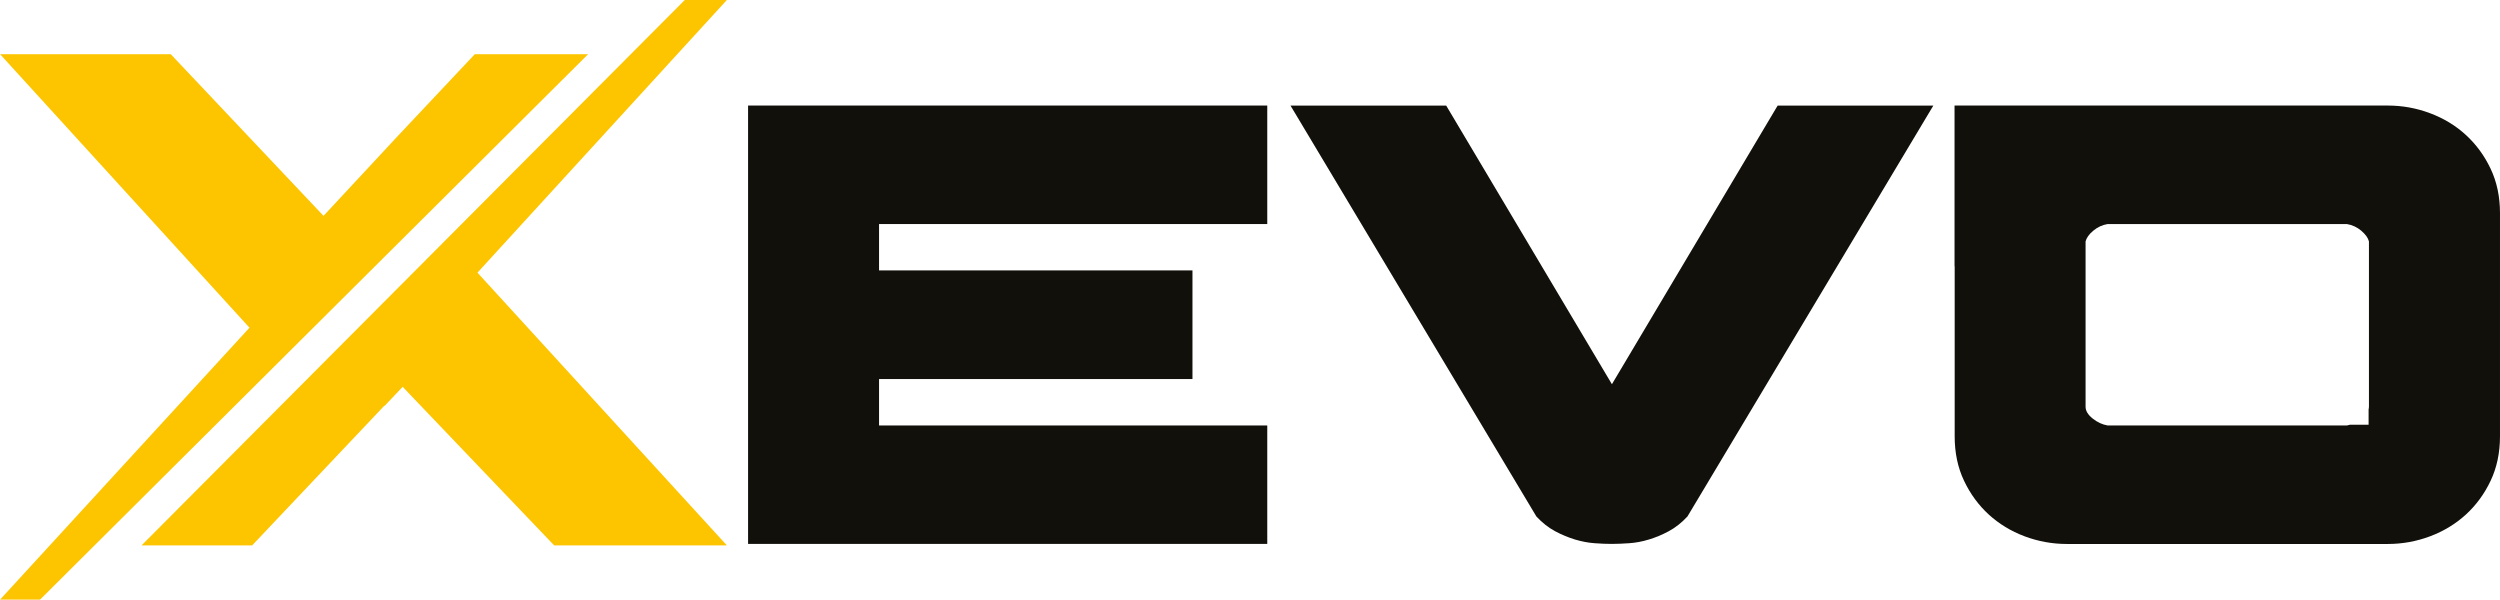
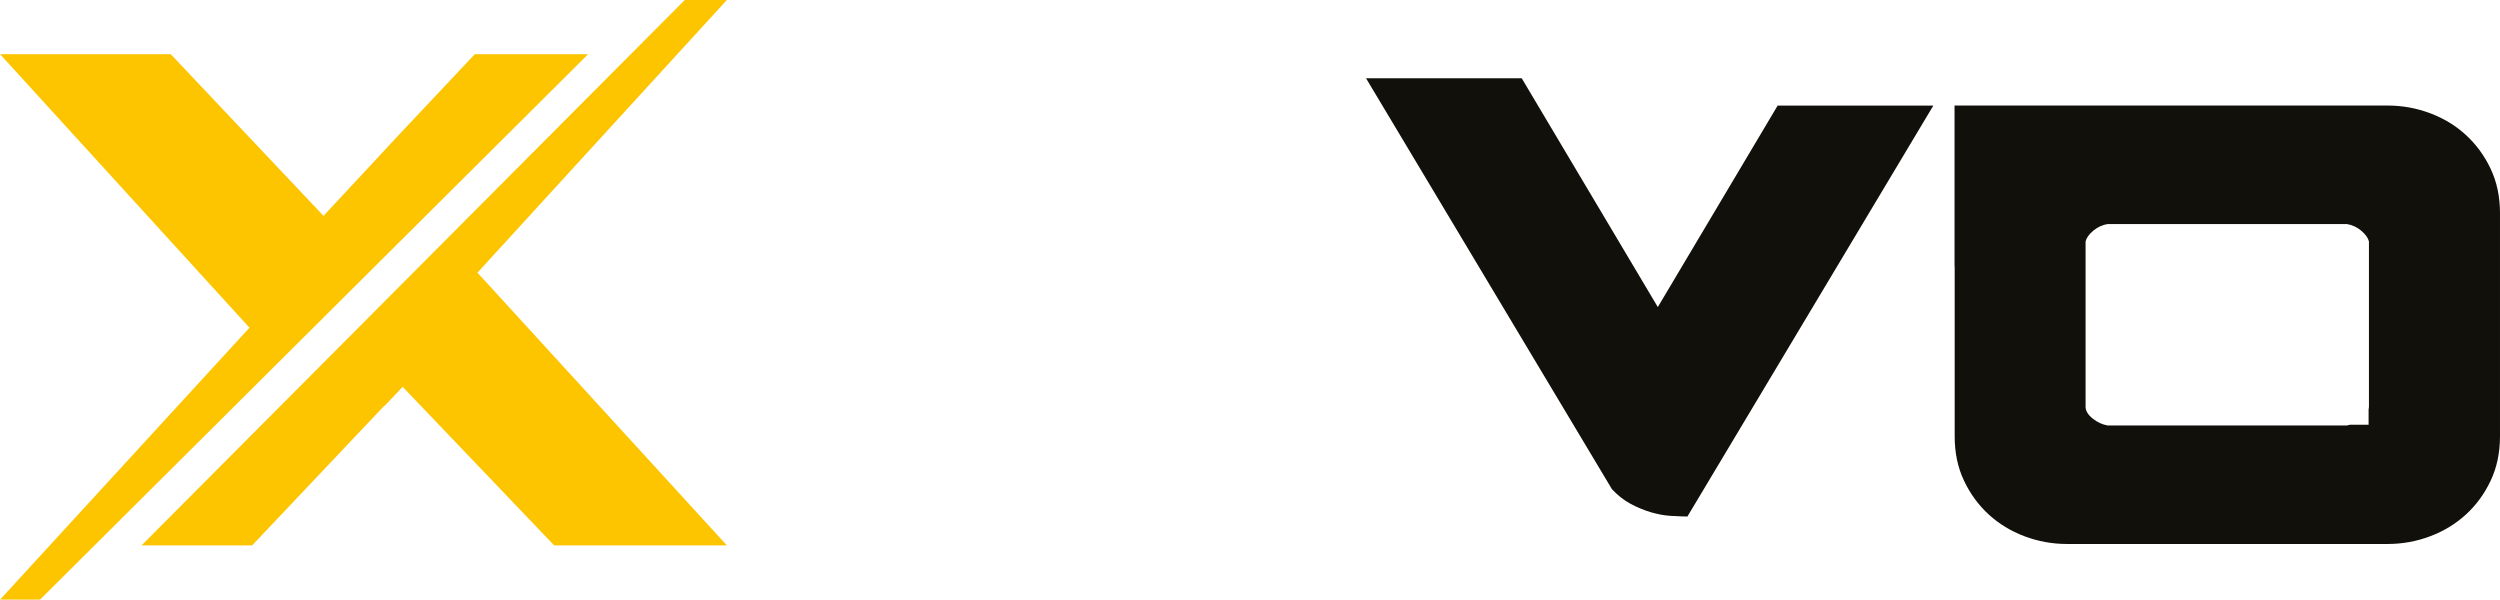
<svg xmlns="http://www.w3.org/2000/svg" id="Vrstva_2" width="125.92mm" height="30.2mm" viewBox="0 0 356.93 85.61">
  <g id="Vrstva_1-2">
-     <polygon points="170.25 38.61 170.25 54.12 125.5 54.12 125.5 60.75 180.93 60.75 180.93 77.66 106.8 77.66 106.8 15.07 180.93 15.07 180.93 31.99 125.5 31.99 125.5 38.61 170.25 38.61" style="fill:#12100b;" />
-     <path d="M230.14,54.86l23.66-39.78h22.23l-35.11,58.67c-.83.89-1.72,1.59-2.67,2.1-.95.51-1.91.91-2.86,1.19-.95.29-1.88.46-2.77.52-.89.06-1.72.1-2.48.1s-1.59-.03-2.48-.1c-.89-.06-1.81-.24-2.77-.52-.95-.29-1.91-.68-2.86-1.19-.95-.51-1.84-1.21-2.67-2.1l-35.11-58.67h22.23l23.66,39.78Z" style="fill:#12100b;" />
+     <path d="M230.14,54.86l23.66-39.78h22.23l-35.11,58.67s-1.59-.03-2.48-.1c-.89-.06-1.81-.24-2.77-.52-.95-.29-1.91-.68-2.86-1.19-.95-.51-1.84-1.21-2.67-2.1l-35.11-58.67h22.23l23.66,39.78Z" style="fill:#12100b;" />
    <polygon points="103.77 0 97.76 0 20.2 77.87 35.99 77.87 54.87 57.92 54.9 57.96 57.48 55.23 79.11 77.87 103.77 77.87 68.16 38.93 103.77 0" style="fill:#fdc400;" />
    <polygon points="67.78 7.74 56.7 19.51 46.18 30.82 24.37 7.74 0 7.74 35.61 46.79 0 85.61 5.71 85.61 83.96 7.74 67.78 7.74" style="fill:#fdc400;" />
    <path d="M355.6,24.09c-.89-1.88-2.07-3.48-3.53-4.82-1.46-1.34-3.16-2.37-5.1-3.1-1.94-.73-3.96-1.1-6.06-1.1h-45.8s-.02,0-.04,0h-16.01v22.96h.02v24.27c0,2.35.44,4.47,1.34,6.35.89,1.88,2.07,3.48,3.53,4.82,1.46,1.33,3.16,2.37,5.1,3.1,1.94.73,3.96,1.1,6.06,1.1h45.8c2.1,0,4.12-.37,6.06-1.1,1.94-.73,3.64-1.77,5.1-3.1,1.46-1.34,2.64-2.94,3.53-4.82.89-1.88,1.34-3.99,1.34-6.35v-31.87c0-2.35-.45-4.47-1.34-6.34M338.23,58.07c0,.13-.02.25-.05.38v2.19h-2.64c-.15.04-.3.08-.46.11h-34.16c-.76-.13-1.48-.46-2.15-1-.67-.54-1-1.1-1-1.67v-23.61c.13-.51.49-1.02,1.1-1.53s1.29-.83,2.05-.95h34.16c.76.13,1.45.44,2.05.95.6.51.97,1.02,1.1,1.53v23.61Z" style="fill:#12100b;" />
  </g>
</svg>